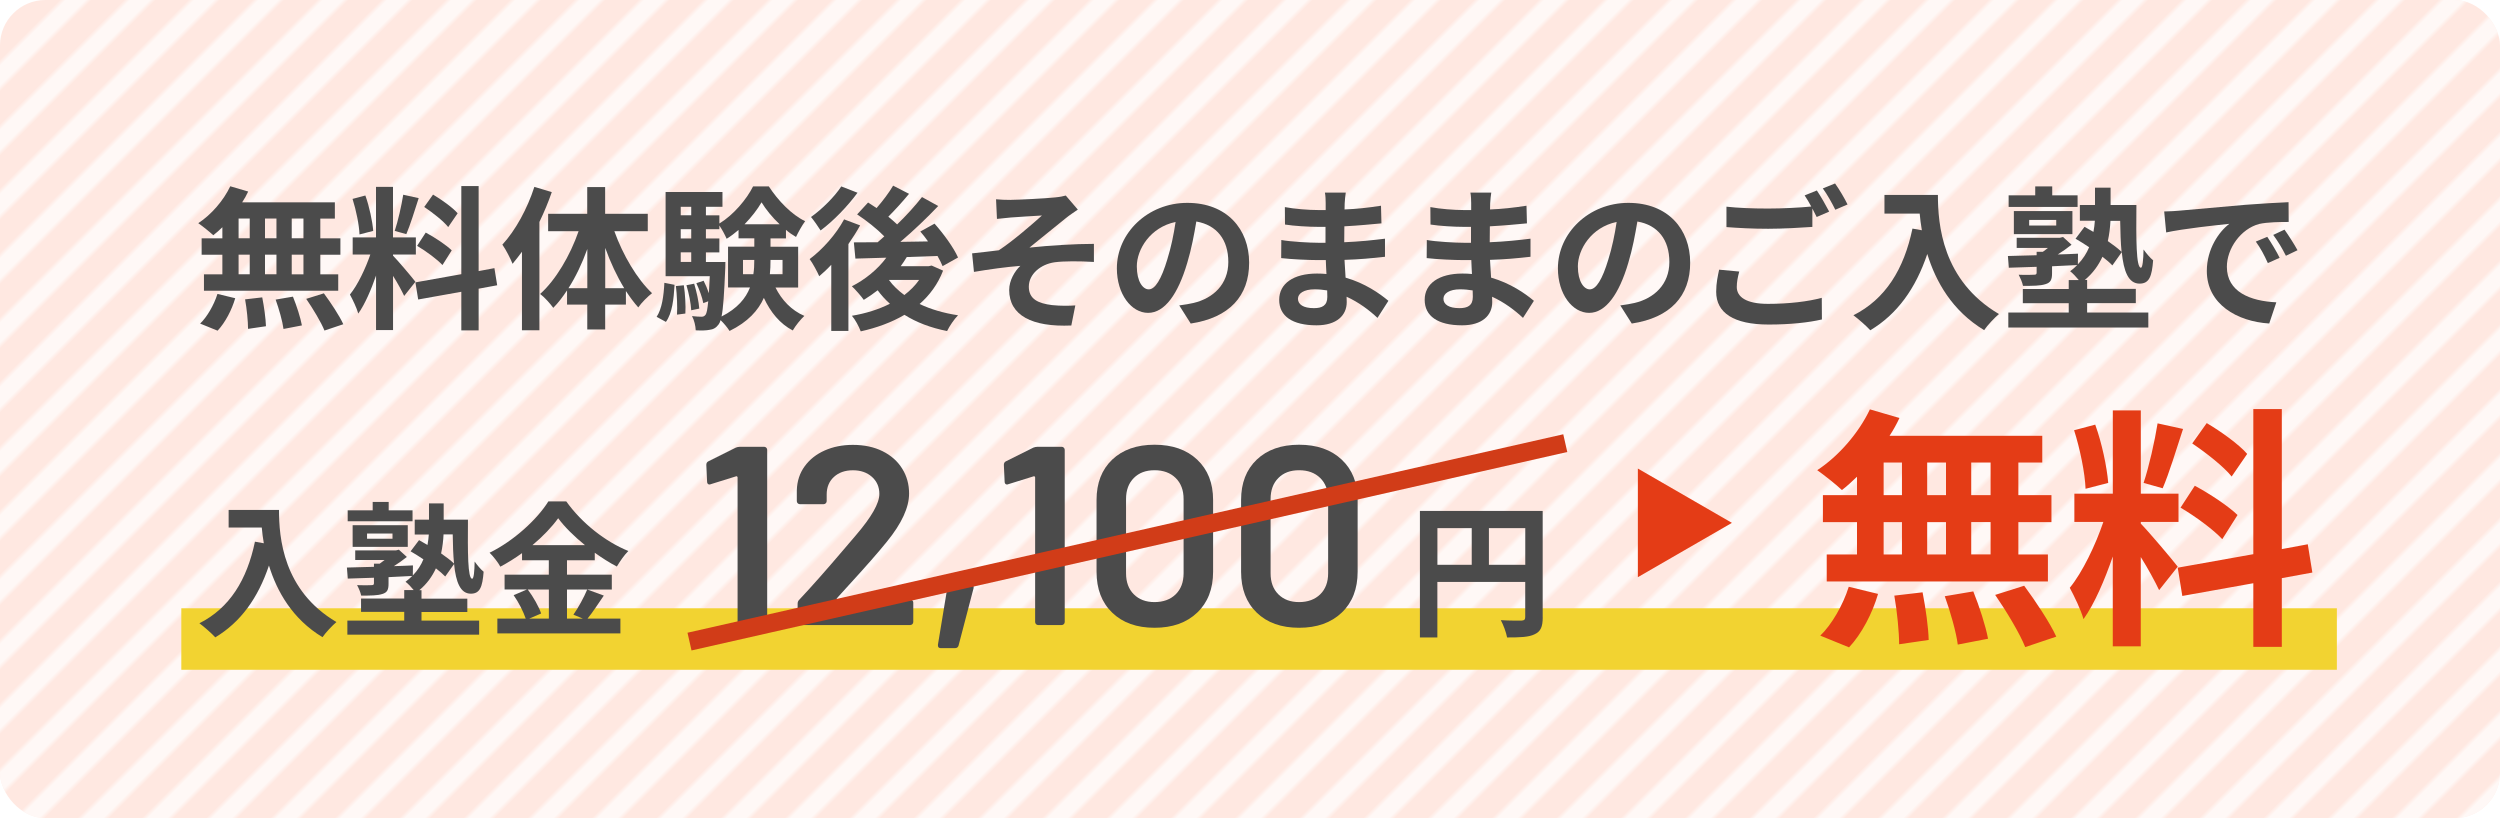
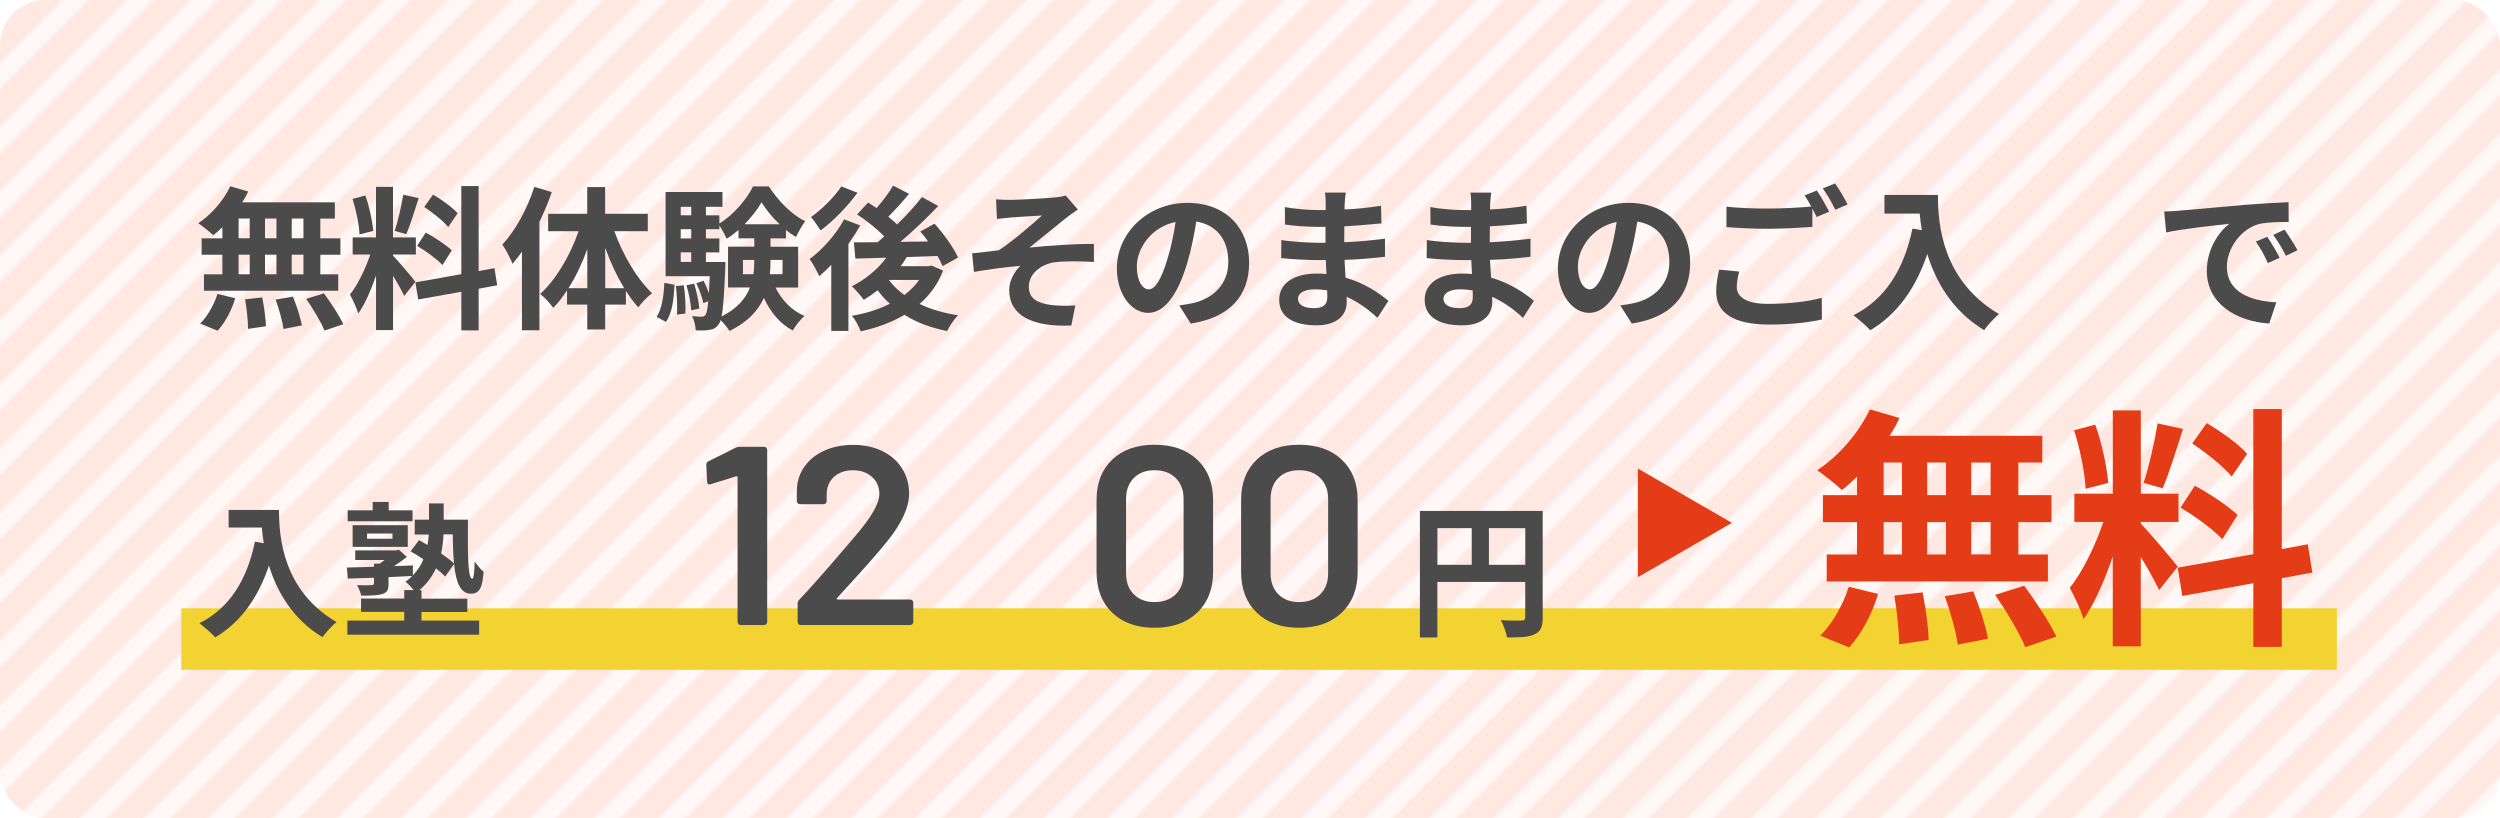
<svg xmlns="http://www.w3.org/2000/svg" id="_レイヤー_2" viewBox="0 0 550 180">
  <defs>
    <style>.cls-1,.cls-2{fill:none;}.cls-1,.cls-3,.cls-4,.cls-5,.cls-6,.cls-7,.cls-8{stroke-width:0px;}.cls-2{stroke:#d13c18;stroke-miterlimit:10;stroke-width:4px;}.cls-3{fill:url(#_新規パターンスウォッチ_3);opacity:.7;}.cls-4{fill:#4b4b4b;}.cls-5{fill:#e43c16;}.cls-6{fill:#f2d331;}.cls-7{fill:#fff;}.cls-8{fill:#ffe8e1;}</style>
    <pattern id="_新規パターンスウォッチ_3" x="0" y="0" width="10" height="12" patternTransform="translate(-5042.67 5141.34) rotate(45)" patternUnits="userSpaceOnUse" viewBox="0 0 10 12">
      <rect class="cls-1" width="10" height="12" />
      <rect class="cls-7" width="4" height="12" />
      <rect class="cls-1" x="4" width="6" height="12" />
    </pattern>
  </defs>
  <g id="object">
    <rect class="cls-8" width="550" height="180" rx="10" ry="10" />
    <rect class="cls-3" width="550" height="180" rx="10" ry="10" />
    <path class="cls-4" d="m48.93,49.98c-.68.65-1.33,1.26-2.01,1.77-.75-.71-2.38-2.01-3.3-2.65,2.86-1.87,5.54-4.96,7.04-8.12l3.94,1.16c-.37.82-.82,1.6-1.33,2.38h20.4v3.57h-3.2v4.35h4.42v3.6h-4.42v4.32h3.94v3.6h-29.54v-3.6h4.05v-4.32h-4.56v-3.6h4.56v-2.45Zm-4.9,21.21c1.5-1.43,3.03-4.05,3.81-6.53l3.91.95c-.75,2.58-2.21,5.37-3.88,7.14l-3.84-1.56Zm8.46-18.77h2.45v-4.35h-2.45v4.35Zm0,7.92h2.45v-4.32h-2.45v4.32Zm5.2,5.07c.41,2.07.78,4.76.82,6.36l-3.94.58c0-1.63-.27-4.42-.65-6.49l3.77-.44Zm3.13-12.99v-4.35h-2.52v4.35h2.52Zm-2.52,3.6v4.32h2.52v-4.32h-2.52Zm6.15,9.25c.82,2.01,1.67,4.66,1.97,6.32l-4.05.78c-.2-1.63-.99-4.39-1.73-6.46l3.81-.65Zm2.31-17.2h-2.58v4.35h2.58v-4.35Zm0,7.96h-2.58v4.32h2.58v-4.32Zm4.49,8.5c1.53,2.07,3.43,4.93,4.28,6.8l-4.15,1.39c-.71-1.8-2.52-4.79-4.01-6.97l3.88-1.22Z" />
    <path class="cls-4" d="m88.92,65.11c-.51-1.09-1.46-2.86-2.45-4.42v11.93h-3.74v-12c-1.09,3.16-2.45,6.32-3.91,8.36-.34-1.22-1.22-3.06-1.84-4.18,1.7-2.07,3.43-5.71,4.49-8.8h-3.88v-3.77h5.13v-11.12h3.74v11.12h5.03v3.77h-5.03v.24c.99.99,4.21,4.79,4.93,5.75l-2.48,3.13Zm-9.83-13.53c-.07-2.07-.75-5.37-1.53-7.82l2.82-.75c.88,2.45,1.56,5.68,1.73,7.79l-3.03.78Zm13.02-7.99c-.88,2.72-1.87,5.95-2.72,7.92l-2.55-.71c.71-2.14,1.5-5.58,1.87-7.96l3.4.75Zm13.19,19.92v9.18h-3.81v-8.5l-9.49,1.7-.61-3.77,10.1-1.8v-19.38h3.81v18.7l3.47-.65.61,3.77-4.08.75Zm-11.63-12.34c1.97,1.05,4.49,2.72,5.71,3.91l-2.04,3.23c-1.12-1.22-3.6-3.06-5.58-4.22l1.9-2.92Zm4.93-1.22c-1.05-1.33-3.4-3.16-5.27-4.42l1.94-2.72c1.9,1.12,4.32,2.86,5.41,4.11l-2.07,3.03Z" />
    <path class="cls-4" d="m121.39,42.27c-.75,2.18-1.67,4.39-2.72,6.56v23.83h-3.84v-17.27c-.68.92-1.39,1.84-2.07,2.65-.37-.99-1.5-3.2-2.24-4.22,2.86-3.09,5.51-7.92,7.04-12.71l3.84,1.16Zm13.77,8.6c1.87,5.24,5,10.54,8.29,13.63-.92.71-2.31,2.07-3.03,3.13-.95-1.05-1.84-2.28-2.72-3.6v2.99h-4.56v5.47h-3.94v-5.47h-4.45v-3.13c-.95,1.43-1.94,2.75-3.03,3.84-.68-.95-1.97-2.38-2.89-3.06,3.43-3.06,6.6-8.43,8.46-13.8h-6.7v-3.84h8.6v-5.88h3.94v5.88h9.38v3.84h-7.38Zm-5.95,12.54v-8.63c-1.12,3.13-2.55,6.12-4.15,8.63h4.15Zm8.12,0c-1.6-2.62-3.03-5.68-4.18-8.87v8.87h4.18Z" />
    <path class="cls-4" d="m144.46,69.7c1.16-1.73,1.56-4.59,1.7-7.48l2.24.44c-.17,3.09-.51,6.26-1.9,8.16l-2.04-1.12Zm26.14-6.46c1.36,2.75,3.5,5.03,6.36,6.26-.82.75-1.97,2.18-2.55,3.2-2.82-1.46-4.9-4.01-6.36-7.17-1.22,2.75-3.5,5.3-7.55,7.28-.41-.68-1.26-1.7-1.97-2.38-.14.44-.27.75-.44.95-.58.78-1.19,1.09-2.04,1.19-.68.14-1.77.17-2.99.1-.03-.95-.34-2.28-.82-3.13.88.1,1.63.14,2.07.14.41,0,.65-.1.92-.44.24-.34.41-1.19.58-2.96l-1.09.41c-.2-1.19-.88-3.03-1.53-4.39l1.6-.54c.44.85.85,1.84,1.16,2.75.07-1.02.14-2.28.2-3.74h-9.72v-18.53h12.51v3.26h-3.64v1.87h2.96v1.8c3.06-1.84,6.02-5.34,7.41-8.16h3.47c2.04,3.13,5,6.22,7.99,7.65-.71.95-1.5,2.41-2.01,3.47-.75-.44-1.5-.95-2.21-1.56v1.87h-3.4v1.84h6.08v8.97h-5Zm-20.16-.48c.31,1.97.44,4.59.34,6.22l-1.84.24c.1-1.7,0-4.28-.24-6.29l1.73-.17Zm-.68-17.27v1.87h2.31v-1.87h-2.31Zm0,4.93v2.04h2.31v-2.04h-2.31Zm0,7.21h2.31v-2.11h-2.31v2.11Zm2.96,4.79c.54,1.77,1.02,4.01,1.12,5.47l-1.77.37c-.07-1.46-.51-3.74-1.05-5.51l1.7-.34Zm6.87-4.79s0,.88-.03,1.33c-.24,5.61-.44,8.87-.82,10.67,3.5-1.77,5.34-4.01,6.26-6.39h-4.83v-8.97h5.78v-1.84h-3.47v-1.84c-.85.71-1.7,1.39-2.62,1.94-.37-.88-1.02-2.07-1.6-2.92v.82h-2.96v2.04h2.96v3.06h-2.96v2.11h4.28Zm6.15,2.69c.17-1.02.2-2.04.2-3.03v-.1h-2.48v3.13h2.28Zm5.78-10.98c-1.6-1.5-3.03-3.26-3.98-4.83-.88,1.53-2.21,3.26-3.74,4.83h7.72Zm-2.01,7.85v.14c0,.99-.03,1.97-.14,2.99h2.79v-3.13h-2.65Z" />
    <path class="cls-4" d="m189.23,49.58c-.75,1.36-1.63,2.75-2.58,4.11v19.11h-3.77v-14.55c-.88.95-1.77,1.77-2.65,2.52-.37-.88-1.46-2.92-2.11-3.77,2.86-2.14,5.81-5.44,7.58-8.74l3.54,1.33Zm-.58-7.17c-2.14,2.92-5.3,6.22-8.12,8.29-.51-.82-1.5-2.24-2.11-2.96,2.41-1.7,5.24-4.52,6.66-6.73l3.57,1.39Zm18.83,17.13c-1.16,2.99-2.96,5.41-5.17,7.34,2.45,1.16,5.3,2.01,8.46,2.48-.85.85-1.9,2.41-2.41,3.47-3.6-.71-6.73-1.9-9.38-3.57-2.82,1.67-6.12,2.86-9.62,3.64-.37-1.02-1.22-2.62-1.94-3.43,3.03-.51,5.88-1.39,8.36-2.65-.99-.88-1.9-1.87-2.69-2.96-1.02.78-2.04,1.5-3.06,2.11-.54-.78-1.84-2.28-2.62-2.99,2.89-1.46,5.68-3.71,7.58-6.29l-6.8.2-.34-3.57c1.53,0,3.3,0,5.24-.03.48-.41.99-.85,1.46-1.29-1.56-1.6-3.94-3.5-5.98-4.83l2.41-2.62c.58.37,1.22.78,1.87,1.22,1.33-1.53,2.75-3.4,3.64-4.93l3.5,1.8c-1.46,1.77-3.13,3.6-4.56,5.03.71.58,1.39,1.16,1.94,1.7,2.07-2,4.01-4.15,5.47-6.02l3.57,1.97c-2.45,2.58-5.47,5.47-8.33,7.89l6.09-.1c-.54-.78-1.12-1.5-1.7-2.18l3.13-1.73c1.97,2.21,4.21,5.27,5.17,7.45l-3.4,1.9c-.27-.65-.65-1.43-1.12-2.24-2.24.1-4.56.17-6.76.24-.41.68-.85,1.36-1.33,2.01h6.15l.65-.14,2.52,1.12Zm-11.9,2.07c.88,1.22,2.04,2.31,3.37,3.3,1.29-.99,2.38-2.07,3.26-3.33h-6.59l-.03.03Z" />
    <path class="cls-4" d="m222.33,43.97c1.43,0,7.75-.31,9.79-.54,1.09-.1,1.87-.27,2.35-.41l2.65,3.09c-.68.48-1.94,1.29-2.62,1.87-2.41,1.9-5.75,4.69-8.02,6.49,4.52-.48,10.06-.82,14.18-.82v3.98c-3.23-.2-6.6-.2-8.64.07-3.09.44-5.68,2.62-5.68,5.37s2.07,3.67,5.1,4.05c1.87.2,3.88.17,5.13.07l-.88,4.42c-8.63.37-13.67-2.21-13.67-7.82,0-2.07,1.22-4.15,2.45-5.3-3.06.24-6.83.75-10.2,1.33l-.41-4.08c1.8-.17,4.15-.48,5.88-.68,3.03-1.97,7.41-5.78,9.49-7.65-1.36.1-5.51.31-6.87.44-.85.07-1.97.2-3.03.31l-.2-4.32c1.05.1,2.04.14,3.2.14Z" />
    <path class="cls-4" d="m259.45,67.19c1.29-.17,2.24-.34,3.13-.54,4.32-1.02,7.65-4.11,7.65-9.01s-2.52-8.12-7.04-8.91c-.48,2.86-1.05,5.98-2.01,9.15-2.01,6.8-4.93,10.95-8.6,10.95s-6.87-4.11-6.87-9.79c0-7.75,6.77-14.41,15.5-14.41s13.6,5.81,13.6,13.16-4.35,12.1-12.85,13.39l-2.52-3.98Zm-2.62-10.2c.78-2.48,1.39-5.37,1.8-8.16-5.58,1.16-8.53,6.05-8.53,9.76,0,3.4,1.36,5.07,2.62,5.07,1.39,0,2.75-2.11,4.11-6.66Z" />
    <path class="cls-4" d="m303.05,69.94c-1.8-1.7-4.11-3.43-6.8-4.66.03.44.03.85.03,1.19,0,2.89-2.18,5.1-6.63,5.1-5.37,0-8.23-2.04-8.23-5.61s3.13-5.78,8.33-5.78c.71,0,1.39.03,2.07.1-.07-1.02-.1-2.07-.14-3.06h-1.73c-1.97,0-5.85-.17-8.09-.44l.03-3.98c1.94.37,6.32.61,8.12.61h1.6v-3.5h-1.6c-2.14,0-5.37-.2-7.31-.51l-.03-3.84c2.11.41,5.24.65,7.31.65h1.67v-1.53c0-.61-.03-1.67-.17-2.31h4.59c-.1.68-.2,1.53-.24,2.38l-.03,1.33c2.62-.1,5.1-.37,8.02-.82l.1,3.88c-2.21.2-4.93.48-8.16.65l-.03,3.5c3.4-.14,6.22-.44,8.97-.78v3.98c-3.03.34-5.64.58-8.91.68.07,1.26.14,2.62.24,3.91,4.25,1.22,7.48,3.47,9.42,5.1l-2.41,3.77Zm-11.08-6.05c-.88-.14-1.8-.24-2.75-.24-2.38,0-3.67.92-3.67,2.07,0,1.26,1.19,2.07,3.5,2.07,1.8,0,2.96-.54,2.96-2.48,0-.37,0-.85-.03-1.43Z" />
    <path class="cls-4" d="m335.06,69.94c-1.8-1.7-4.11-3.43-6.8-4.66.03.44.03.85.03,1.19,0,2.89-2.18,5.1-6.63,5.1-5.37,0-8.23-2.04-8.23-5.61s3.13-5.78,8.33-5.78c.71,0,1.39.03,2.07.1-.07-1.02-.1-2.07-.14-3.06h-1.73c-1.97,0-5.85-.17-8.09-.44l.03-3.98c1.94.37,6.32.61,8.12.61h1.6v-3.5h-1.6c-2.14,0-5.37-.2-7.31-.51l-.03-3.84c2.11.41,5.24.65,7.31.65h1.67v-1.53c0-.61-.03-1.67-.17-2.31h4.59c-.1.68-.2,1.53-.24,2.38l-.03,1.33c2.62-.1,5.1-.37,8.02-.82l.1,3.88c-2.21.2-4.93.48-8.16.65l-.03,3.5c3.4-.14,6.22-.44,8.97-.78v3.98c-3.03.34-5.64.58-8.91.68.07,1.26.14,2.62.24,3.91,4.25,1.22,7.48,3.47,9.42,5.1l-2.41,3.77Zm-11.08-6.05c-.88-.14-1.8-.24-2.75-.24-2.38,0-3.67.92-3.67,2.07,0,1.26,1.19,2.07,3.5,2.07,1.8,0,2.96-.54,2.96-2.48,0-.37,0-.85-.03-1.43Z" />
    <path class="cls-4" d="m356.48,67.19c1.29-.17,2.24-.34,3.13-.54,4.32-1.02,7.65-4.11,7.65-9.01s-2.52-8.12-7.04-8.91c-.48,2.86-1.05,5.98-2.01,9.15-2.01,6.8-4.93,10.95-8.6,10.95s-6.87-4.11-6.87-9.79c0-7.75,6.77-14.41,15.5-14.41s13.6,5.81,13.6,13.16-4.35,12.1-12.85,13.39l-2.52-3.98Zm-2.62-10.2c.78-2.48,1.39-5.37,1.8-8.16-5.58,1.16-8.53,6.05-8.53,9.76,0,3.4,1.36,5.07,2.62,5.07,1.39,0,2.75-2.11,4.11-6.66Z" />
    <path class="cls-4" d="m382.63,59.74c-.31,1.22-.54,2.28-.54,3.4,0,2.14,2.01,3.71,6.87,3.71,4.56,0,8.84-.51,11.83-1.33l.03,4.76c-2.92.68-6.97,1.12-11.7,1.12-7.72,0-11.56-2.58-11.56-7.21,0-1.94.37-3.57.65-4.86l4.42.41Zm17.07-17.85c.85,1.26,2.07,3.4,2.72,4.66l-2.75,1.19c-.27-.54-.61-1.19-.95-1.87v4.05c-2.35.17-6.53.41-9.72.41-3.54,0-6.46-.17-9.18-.37v-4.49c2.48.27,5.61.41,9.14.41,3.23,0,6.94-.2,9.52-.44-.48-.88-.99-1.77-1.46-2.45l2.69-1.09Zm4.01-1.53c.92,1.26,2.18,3.43,2.75,4.62l-2.69,1.16c-.71-1.43-1.8-3.4-2.75-4.69l2.69-1.09Z" />
    <path class="cls-4" d="m426.34,42.88c0,6.43.92,18.83,13.43,26.21-.88.71-2.55,2.48-3.26,3.54-7.04-4.25-10.64-10.67-12.51-16.76-2.55,7.62-6.63,13.26-12.54,16.79-.75-.85-2.65-2.52-3.71-3.3,7.07-3.57,11.12-10.13,12.99-19.07l2.07.37c-.24-1.29-.37-2.52-.48-3.67h-7.75v-4.11h11.76Z" />
-     <path class="cls-4" d="m459.17,68.75h13.46v3.3h-30.8v-3.3h13.29v-2.04h-10.1v-3.13h10.1v-1.97h2.21c-.58-.71-1.36-1.53-1.9-1.94.58-.44,1.12-.88,1.56-1.36-1.84.1-3.71.17-5.54.27v1.53c0,1.43-.31,2.07-1.46,2.41-1.16.37-2.72.37-4.93.37-.17-.82-.58-1.73-.95-2.45,1.36.07,2.96.03,3.37,0,.44,0,.58-.1.58-.48v-1.26c-2.28.07-4.39.14-6.12.2l-.2-2.58c1.73-.03,3.94-.1,6.32-.17v-.75h1.36c.37-.27.75-.54,1.12-.85h-6.87v-2.24h9.52l.68-.17,1.87,1.7c-.88.71-1.97,1.46-3.03,2.14,1.46-.03,2.96-.1,4.45-.17l-.03,2.35c1.12-1.16,1.94-2.45,2.48-3.77-1.02-.68-2.04-1.33-2.99-1.87l1.97-2.62c.61.34,1.29.71,1.97,1.12.17-.82.24-1.67.31-2.45h-3.3v-3.47h3.33v-3.81h3.43v3.81h5.68c-.07,7.51-.07,13.8.99,13.8.37,0,.54-1.7.58-4.01.61.85,1.43,1.84,2.11,2.38-.27,3.54-.85,5.13-2.99,5.13-2.45,0-3.5-2.72-3.91-6.93l-2.07,2.92c-.54-.58-1.29-1.22-2.18-1.9-.85,1.84-2.07,3.6-3.88,5.1h.51v1.97h10.71v3.13h-10.71v2.04Zm-2.11-23.22h-15.16v-2.55h5.85v-1.97h3.74v1.97h5.58v2.55Zm-14.01,5.98v-5.07h12.88v5.07h-12.88Zm3.37-1.9h5.95v-1.22h-5.95v1.22Zm17.88-1.02c-.07,1.43-.24,2.92-.58,4.45,1.22.85,2.31,1.67,3.03,2.38-.2-1.97-.27-4.32-.31-6.83h-2.14Z" />
    <path class="cls-4" d="m479.41,46.35c2.82-.24,8.4-.75,14.55-1.29,3.47-.27,7.14-.48,9.52-.58l.03,4.35c-1.8,0-4.69.03-6.49.44-4.08,1.09-7.11,5.44-7.11,9.42,0,5.54,5.17,7.55,10.88,7.82l-1.56,4.66c-7.07-.44-13.73-4.25-13.73-11.56,0-4.86,2.69-8.67,4.96-10.37-2.92.31-10,1.05-13.9,1.9l-.44-4.62c1.36-.03,2.65-.1,3.3-.17Zm22.1,10.37l-2.58,1.16c-.85-1.87-1.56-3.2-2.65-4.73l2.52-1.05c.82,1.22,2.07,3.26,2.72,4.62Zm3.94-1.67l-2.55,1.22c-.92-1.83-1.7-3.09-2.79-4.59l2.48-1.16c.85,1.19,2.14,3.2,2.86,4.52Z" />
    <rect class="cls-6" x="39.89" y="133.82" width="474.22" height="13.53" />
    <path class="cls-4" d="m61.38,112.18c0,6.05.86,17.73,12.64,24.67-.83.67-2.4,2.34-3.07,3.33-6.62-4-10.02-10.05-11.78-15.77-2.4,7.17-6.24,12.48-11.81,15.81-.7-.8-2.5-2.37-3.49-3.1,6.66-3.36,10.46-9.54,12.22-17.95l1.95.35c-.22-1.22-.35-2.37-.45-3.46h-7.29v-3.87h11.07Z" />
    <path class="cls-4" d="m92.74,136.53h12.67v3.1h-28.99v-3.1h12.51v-1.92h-9.5v-2.94h9.5v-1.86h2.08c-.54-.67-1.28-1.44-1.79-1.82.54-.42,1.06-.83,1.47-1.28-1.73.1-3.49.16-5.21.26v1.44c0,1.34-.29,1.95-1.38,2.27-1.09.35-2.56.35-4.64.35-.16-.77-.54-1.63-.9-2.3,1.28.06,2.78.03,3.17,0,.42,0,.54-.1.54-.45v-1.18c-2.14.06-4.13.13-5.76.19l-.19-2.43c1.63-.03,3.71-.1,5.95-.16v-.7h1.28c.35-.26.7-.51,1.06-.8h-6.46v-2.11h8.96l.64-.16,1.76,1.6c-.83.67-1.86,1.38-2.85,2.02,1.38-.03,2.78-.1,4.19-.16l-.03,2.21c1.06-1.09,1.82-2.3,2.33-3.55-.96-.64-1.92-1.25-2.82-1.76l1.86-2.46c.58.32,1.22.67,1.86,1.06.16-.77.22-1.57.29-2.3h-3.1v-3.26h3.14v-3.58h3.23v3.58h5.34c-.06,7.07-.06,12.99.93,12.99.35,0,.51-1.6.54-3.78.58.8,1.34,1.73,1.98,2.24-.26,3.33-.8,4.83-2.82,4.83-2.3,0-3.3-2.56-3.68-6.53l-1.95,2.75c-.51-.54-1.22-1.15-2.05-1.79-.8,1.73-1.95,3.39-3.65,4.8h.48v1.86h10.08v2.94h-10.08v1.92Zm-1.98-21.85h-14.27v-2.4h5.5v-1.86h3.52v1.86h5.25v2.4Zm-13.18,5.63v-4.77h12.13v4.77h-12.13Zm3.17-1.79h5.6v-1.15h-5.6v1.15Zm16.83-.96c-.06,1.34-.22,2.75-.54,4.19,1.15.8,2.18,1.57,2.85,2.24-.19-1.86-.26-4.06-.29-6.43h-2.02Z" />
-     <path class="cls-4" d="m132.84,131.03c-1.22,1.76-2.46,3.71-3.58,5.06h7.23v3.26h-27.07v-3.26h6.24c-.48-1.44-1.54-3.58-2.66-5.15l2.91-1.25h-4.9v-3.26h9.73v-3.17h-5.89v-1.57c-1.5,1.09-3.14,2.11-4.77,2.98-.48-.9-1.54-2.27-2.37-3.07,5.44-2.66,10.56-7.46,12.93-11.29h3.94c3.46,4.83,8.61,8.86,13.66,10.91-.96.96-1.82,2.24-2.53,3.42-1.6-.83-3.26-1.89-4.86-3.04v1.66h-6.11v3.17h9.86v3.26h-9.86v6.4h3.49l-2.08-.86c1.06-1.5,2.34-3.84,3.04-5.54l3.65,1.34Zm-16.73-1.34c1.22,1.63,2.46,3.81,2.94,5.28l-2.62,1.12h4.32v-6.4h-4.64Zm12.58-9.76c-2.37-1.92-4.48-4-5.89-5.92-1.38,1.92-3.36,4-5.66,5.92h11.55Z" />
    <path class="cls-4" d="m162.72,98.29h5.38c.19,0,.34.07.48.2.13.13.2.29.2.48v37.86c0,.19-.07.35-.2.48s-.29.2-.48.2h-5.15c-.19,0-.35-.06-.48-.2-.13-.13-.2-.29-.2-.48v-31.81c0-.07-.04-.14-.11-.2-.08-.06-.15-.07-.22-.03l-5.6,1.74c-.08.04-.17.06-.28.06-.15,0-.27-.06-.36-.17-.09-.11-.14-.26-.14-.45l-.17-3.7c0-.37.15-.63.45-.78l6.05-3.02c.3-.11.58-.17.84-.17Z" />
    <path class="cls-4" d="m184.08,131.78c.02.08.08.11.2.11h15.96c.19,0,.34.07.48.2.13.13.2.29.2.48v4.26c0,.19-.07.35-.2.48s-.29.2-.48.2h-24.08c-.19,0-.35-.06-.48-.2-.13-.13-.2-.29-.2-.48v-4.03c0-.34.11-.62.34-.84,2.84-3.02,6.12-6.74,9.86-11.14l2.63-3.08c3.43-4,5.15-7.02,5.15-9.07,0-1.53-.54-2.78-1.62-3.75-1.08-.97-2.48-1.46-4.2-1.46s-3.11.49-4.17,1.46c-1.06.97-1.6,2.26-1.6,3.86v1.46c0,.19-.07.35-.2.48-.13.13-.29.2-.48.2h-5.21c-.19,0-.35-.07-.48-.2-.13-.13-.2-.29-.2-.48v-2.41c.07-2.02.65-3.77,1.74-5.26,1.08-1.49,2.55-2.65,4.4-3.47,1.85-.82,3.91-1.23,6.19-1.23,2.5,0,4.68.47,6.55,1.4,1.87.93,3.3,2.21,4.31,3.84,1.01,1.62,1.51,3.44,1.51,5.46,0,3.06-1.62,6.59-4.87,10.58-1.79,2.24-4.74,5.6-8.85,10.08l-2.13,2.35c-.08.08-.1.15-.08.22Z" />
-     <path class="cls-4" d="m206.34,141.86l2.07-12.54c.04-.41.28-.62.73-.62h4.48c.48,0,.67.24.56.73l-3.3,12.6c-.11.37-.37.56-.78.56h-3.14c-.45,0-.65-.24-.62-.73Z" />
-     <path class="cls-4" d="m228.18,98.29h5.38c.19,0,.34.07.48.2.13.13.2.29.2.48v37.86c0,.19-.07.35-.2.48s-.29.2-.48.2h-5.15c-.19,0-.35-.06-.48-.2-.13-.13-.2-.29-.2-.48v-31.81c0-.07-.04-.14-.11-.2-.08-.06-.15-.07-.22-.03l-5.6,1.74c-.08.04-.17.06-.28.06-.15,0-.27-.06-.36-.17-.09-.11-.14-.26-.14-.45l-.17-3.7c0-.37.15-.63.45-.78l6.05-3.02c.3-.11.58-.17.84-.17Z" />
    <path class="cls-4" d="m244.68,134.78c-2.3-2.22-3.44-5.22-3.44-8.99v-15.79c0-3.73,1.15-6.69,3.44-8.88,2.3-2.18,5.4-3.28,9.32-3.28s7.05,1.09,9.38,3.28,3.5,5.14,3.5,8.88v15.79c0,3.77-1.17,6.77-3.5,8.99-2.33,2.22-5.46,3.33-9.38,3.33s-7.03-1.11-9.32-3.33Zm13.97-4.03c1.16-1.14,1.74-2.68,1.74-4.62v-16.35c0-1.94-.58-3.48-1.74-4.62-1.16-1.14-2.71-1.71-4.65-1.71s-3.42.57-4.56,1.71c-1.14,1.14-1.71,2.68-1.71,4.62v16.35c0,1.94.57,3.48,1.71,4.62,1.14,1.14,2.66,1.71,4.56,1.71s3.49-.57,4.65-1.71Z" />
    <path class="cls-4" d="m276.48,134.78c-2.3-2.22-3.44-5.22-3.44-8.99v-15.79c0-3.73,1.15-6.69,3.44-8.88,2.3-2.18,5.4-3.28,9.32-3.28s7.05,1.09,9.38,3.28,3.5,5.14,3.5,8.88v15.79c0,3.77-1.17,6.77-3.5,8.99-2.33,2.22-5.46,3.33-9.38,3.33s-7.03-1.11-9.32-3.33Zm13.97-4.03c1.16-1.14,1.74-2.68,1.74-4.62v-16.35c0-1.94-.58-3.48-1.74-4.62-1.16-1.14-2.71-1.71-4.65-1.71s-3.42.57-4.56,1.71c-1.14,1.14-1.71,2.68-1.71,4.62v16.35c0,1.94.57,3.48,1.71,4.62,1.14,1.14,2.66,1.71,4.56,1.71s3.49-.57,4.65-1.71Z" />
    <path class="cls-4" d="m339.4,135.8c0,2.08-.45,3.14-1.79,3.74-1.28.64-3.2.7-6.05.7-.19-1.06-.83-2.82-1.38-3.81,1.82.13,3.9.1,4.54.1.61-.03.83-.22.83-.77v-7.74h-19.33v12.22h-3.84v-27.84h27.01v23.39Zm-23.17-11.55h7.55v-8.06h-7.55v8.06Zm19.33,0v-8.06h-8v8.06h8Z" />
    <path class="cls-5" d="m360.33,126.98v-23.9l20.69,11.95-20.69,11.95Z" />
    <path class="cls-5" d="m408.52,104.9c-1.12,1.06-2.18,2.07-3.3,2.91-1.23-1.18-3.92-3.3-5.43-4.37,4.7-3.08,9.13-8.18,11.59-13.38l6.5,1.9c-.62,1.34-1.34,2.63-2.18,3.92h33.6v5.88h-5.26v7.17h7.28v5.94h-7.28v7.11h6.5v5.94h-48.66v-5.94h6.66v-7.11h-7.5v-5.94h7.5v-4.03Zm-8.06,34.94c2.46-2.35,4.98-6.66,6.27-10.75l6.44,1.57c-1.23,4.26-3.64,8.85-6.38,11.76l-6.33-2.58Zm13.94-30.91h4.03v-7.17h-4.03v7.17Zm0,13.05h4.03v-7.11h-4.03v7.11Zm8.57,8.34c.67,3.42,1.29,7.84,1.34,10.47l-6.5.95c0-2.69-.45-7.28-1.06-10.7l6.22-.73Zm5.15-21.39v-7.17h-4.14v7.17h4.14Zm-4.14,5.94v7.11h4.14v-7.11h-4.14Zm10.14,15.23c1.34,3.3,2.74,7.67,3.25,10.42l-6.66,1.29c-.34-2.69-1.62-7.22-2.86-10.64l6.27-1.06Zm3.81-28.34h-4.26v7.17h4.26v-7.17Zm0,13.1h-4.26v7.11h4.26v-7.11Zm7.39,14c2.52,3.42,5.66,8.12,7.06,11.2l-6.83,2.3c-1.18-2.97-4.14-7.9-6.61-11.48l6.38-2.02Z" />
    <path class="cls-5" d="m475,129.82c-.84-1.79-2.41-4.7-4.03-7.28v19.66h-6.16v-19.77c-1.79,5.21-4.03,10.42-6.44,13.78-.56-2.02-2.02-5.04-3.02-6.89,2.8-3.42,5.66-9.41,7.39-14.5h-6.38v-6.22h8.46v-18.31h6.16v18.31h8.29v6.22h-8.29v.39c1.62,1.62,6.94,7.9,8.12,9.46l-4.09,5.15Zm-16.18-22.29c-.11-3.42-1.23-8.85-2.52-12.88l4.65-1.23c1.46,4.03,2.58,9.35,2.86,12.82l-4.98,1.29Zm21.45-13.16c-1.46,4.48-3.08,9.8-4.48,13.05l-4.2-1.18c1.18-3.53,2.46-9.18,3.08-13.1l5.6,1.23Zm21.73,32.82v15.12h-6.27v-14l-15.62,2.8-1.01-6.22,16.63-2.97v-31.92h6.27v30.8l5.71-1.06,1.01,6.22-6.72,1.23Zm-19.15-20.33c3.25,1.74,7.39,4.48,9.41,6.44l-3.36,5.32c-1.85-2.02-5.94-5.04-9.18-6.94l3.14-4.82Zm8.12-2.02c-1.74-2.18-5.6-5.21-8.68-7.28l3.19-4.48c3.14,1.85,7.11,4.7,8.9,6.78l-3.42,4.98Z" />
-     <line class="cls-2" x1="344.36" y1="97.49" x2="151.69" y2="141.15" />
  </g>
</svg>